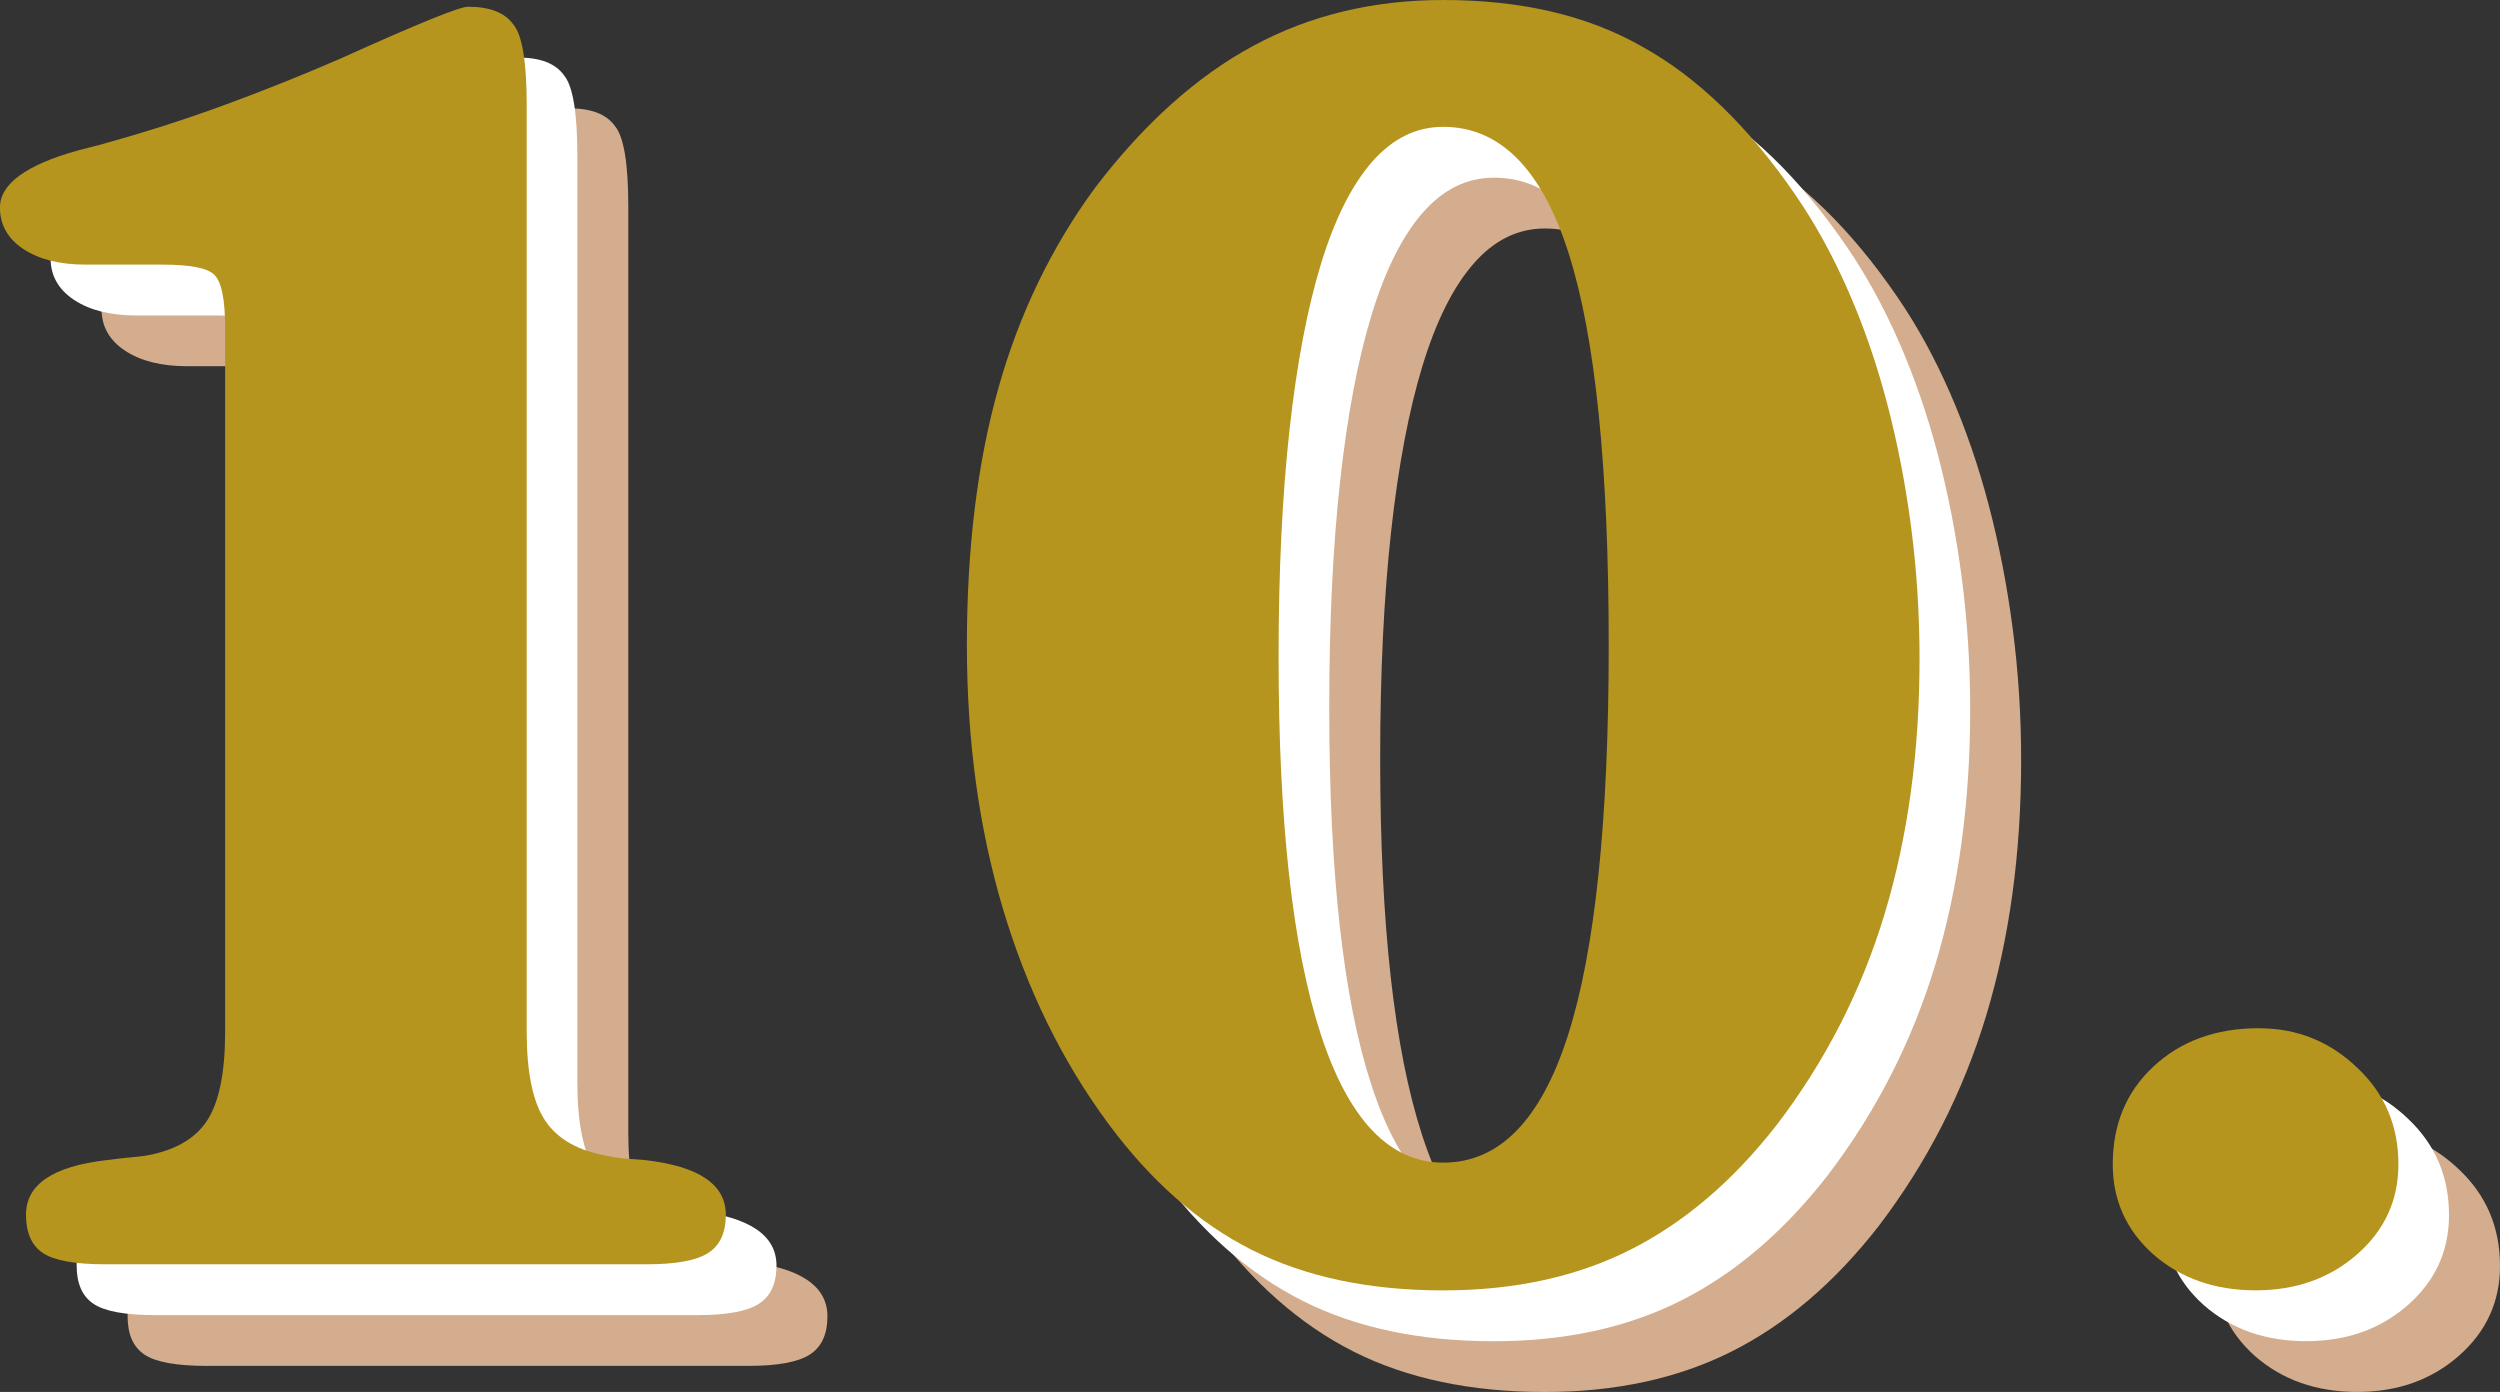
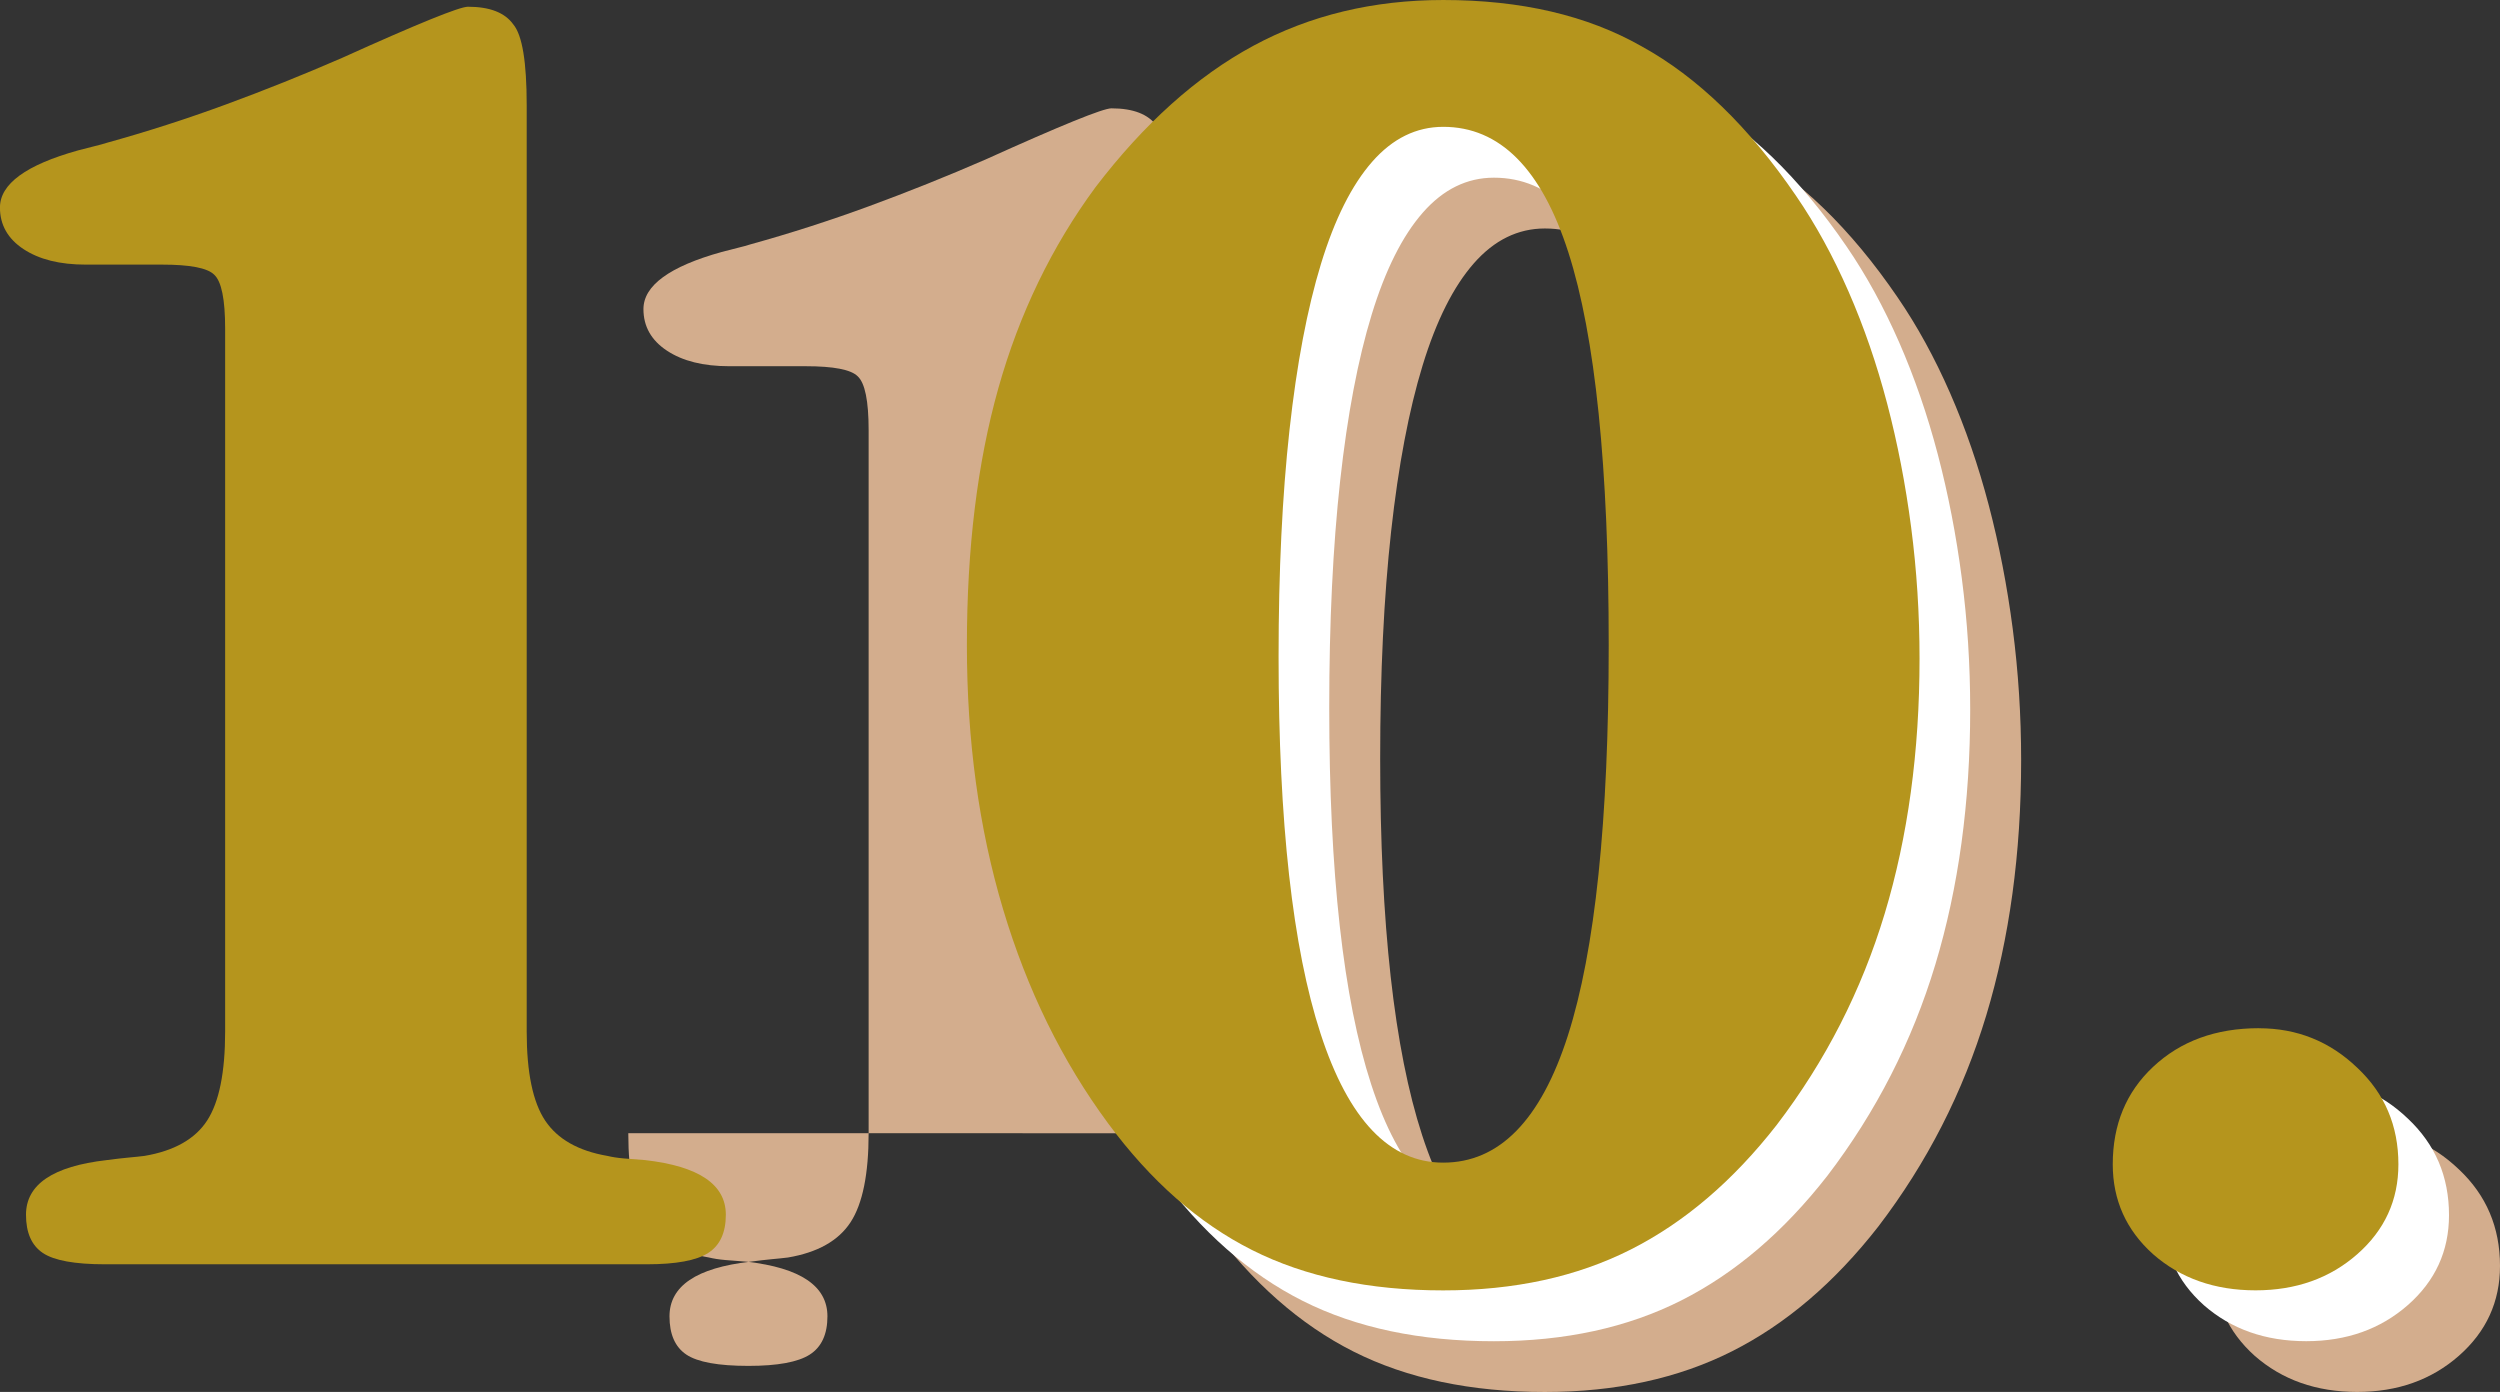
<svg xmlns="http://www.w3.org/2000/svg" id="_レイヤー_2" width="52.312" height="29.126" viewBox="0 0 52.312 29.126">
  <rect x="0" y="0" width="52.312" height="29.126" fill="#333333" stroke="none" />
  <defs>
    <style>.cls-1{fill:#d3ad8d;}.cls-1,.cls-2,.cls-3{stroke-width:0px;}.cls-2{fill:#b5951d;}.cls-3{fill:#fff;}</style>
  </defs>
  <g id="_レイヤー_1-2">
-     <path class="cls-1" d="M13.147,23.712c0,.855.129,1.477.387,1.863s.691.633,1.301.738c.094.023.208.041.343.053s.284.023.448.035c1.125.129,1.688.51,1.688,1.143,0,.375-.123.642-.369.8s-.674.237-1.283.237H4.323c-.633,0-1.066-.079-1.301-.237s-.352-.425-.352-.8c0-.633.562-1.014,1.688-1.143.176-.023.328-.041.457-.053s.24-.023.334-.035c.621-.105,1.058-.352,1.31-.738s.378-1.008.378-1.863v-14.713c0-.609-.076-.984-.229-1.125-.141-.141-.504-.211-1.09-.211h-1.6c-.539,0-.973-.108-1.301-.325s-.492-.507-.492-.87c0-.492.545-.891,1.635-1.195.129-.035.243-.064.343-.088s.185-.047.255-.07c.844-.234,1.673-.501,2.487-.8s1.626-.624,2.435-.976c1.582-.715,2.461-1.072,2.637-1.072.457,0,.773.123.949.369.188.223.281.785.281,1.688v19.389Z" />
+     <path class="cls-1" d="M13.147,23.712c0,.855.129,1.477.387,1.863s.691.633,1.301.738c.094.023.208.041.343.053s.284.023.448.035c1.125.129,1.688.51,1.688,1.143,0,.375-.123.642-.369.8s-.674.237-1.283.237c-.633,0-1.066-.079-1.301-.237s-.352-.425-.352-.8c0-.633.562-1.014,1.688-1.143.176-.023.328-.041.457-.053s.24-.023.334-.035c.621-.105,1.058-.352,1.31-.738s.378-1.008.378-1.863v-14.713c0-.609-.076-.984-.229-1.125-.141-.141-.504-.211-1.09-.211h-1.6c-.539,0-.973-.108-1.301-.325s-.492-.507-.492-.87c0-.492.545-.891,1.635-1.195.129-.035.243-.064.343-.088s.185-.047.255-.07c.844-.234,1.673-.501,2.487-.8s1.626-.624,2.435-.976c1.582-.715,2.461-1.072,2.637-1.072.457,0,.773.123.949.369.188.223.281.785.281,1.688v19.389Z" />
    <path class="cls-1" d="M22.358,15.626c0-2.027.22-3.82.659-5.379s1.116-2.959,2.03-4.201c1.02-1.336,2.121-2.323,3.305-2.962s2.508-.958,3.973-.958c1.629,0,3.012.322,4.148.967,1.172.645,2.25,1.688,3.234,3.129.41.598.776,1.266,1.099,2.004s.592,1.521.809,2.347.384,1.688.501,2.584.176,1.813.176,2.751c0,1.945-.243,3.724-.729,5.335s-1.239,3.085-2.259,4.421c-.914,1.172-1.934,2.042-3.059,2.61s-2.432.853-3.92.853c-1.547,0-2.88-.281-3.999-.844s-2.124-1.447-3.015-2.654c-.961-1.301-1.693-2.795-2.197-4.482s-.756-3.527-.756-5.52ZM32.325,4.781c-.562,0-1.058.243-1.485.729s-.785,1.198-1.072,2.136-.507,2.095-.659,3.472-.229,2.962-.229,4.755c0,3.457.293,6.085.879,7.884s1.441,2.698,2.566,2.698c1.172,0,2.042-.888,2.61-2.663s.853-4.497.853-8.165c0-3.727-.281-6.466-.844-8.218s-1.436-2.628-2.619-2.628Z" />
    <path class="cls-1" d="M49.394,23.642c.797,0,1.482.275,2.057.826.574.539.861,1.213.861,2.021,0,.75-.287,1.377-.861,1.881s-1.283.756-2.127.756c-.855,0-1.57-.252-2.145-.756-.562-.504-.844-1.131-.844-1.881,0-.832.281-1.512.844-2.039.574-.539,1.312-.809,2.215-.809Z" />
-     <path class="cls-3" d="M12.081,22.65c0,.855.129,1.477.387,1.863s.691.633,1.301.738c.094.023.208.041.343.053s.284.023.448.035c1.125.129,1.688.51,1.688,1.143,0,.375-.123.642-.369.8s-.674.237-1.283.237H3.257c-.633,0-1.066-.079-1.301-.237s-.352-.425-.352-.8c0-.633.562-1.014,1.688-1.143.176-.023.328-.041.457-.053s.24-.023.334-.035c.621-.105,1.058-.352,1.31-.738s.378-1.008.378-1.863V7.937c0-.609-.076-.984-.229-1.125-.141-.141-.504-.211-1.09-.211h-1.6c-.539,0-.973-.108-1.301-.325s-.492-.507-.492-.87c0-.492.545-.891,1.635-1.195.129-.035.243-.064.343-.088s.185-.047.255-.07c.844-.234,1.673-.501,2.487-.8s1.626-.624,2.435-.976c1.582-.715,2.461-1.072,2.637-1.072.457,0,.773.123.949.369.188.223.281.785.281,1.688v19.389Z" />
    <path class="cls-3" d="M21.292,14.564c0-2.027.22-3.82.659-5.379s1.116-2.959,2.03-4.201c1.02-1.336,2.121-2.323,3.305-2.962s2.508-.958,3.973-.958c1.629,0,3.012.322,4.148.967,1.172.645,2.25,1.688,3.234,3.129.41.598.776,1.266,1.099,2.004s.592,1.521.809,2.347.384,1.688.501,2.584.176,1.813.176,2.751c0,1.945-.243,3.724-.729,5.335s-1.239,3.085-2.259,4.421c-.914,1.172-1.934,2.042-3.059,2.61s-2.432.853-3.92.853c-1.547,0-2.88-.281-3.999-.844s-2.124-1.447-3.015-2.654c-.961-1.301-1.693-2.795-2.197-4.482s-.756-3.527-.756-5.52ZM31.259,3.718c-.562,0-1.058.243-1.485.729s-.785,1.198-1.072,2.136-.507,2.095-.659,3.472-.229,2.962-.229,4.755c0,3.457.293,6.085.879,7.884s1.441,2.698,2.566,2.698c1.172,0,2.042-.888,2.61-2.663s.853-4.497.853-8.165c0-3.727-.281-6.466-.844-8.218s-1.436-2.628-2.619-2.628Z" />
    <path class="cls-3" d="M48.327,22.58c.797,0,1.482.275,2.057.826.574.539.861,1.213.861,2.021,0,.75-.287,1.377-.861,1.881s-1.283.756-2.127.756c-.855,0-1.57-.252-2.145-.756-.562-.504-.844-1.131-.844-1.881,0-.832.281-1.512.844-2.039.574-.539,1.312-.809,2.215-.809Z" />
    <path class="cls-2" d="M11.021,21.586c0,.855.129,1.477.387,1.863s.691.633,1.301.738c.094.023.208.041.343.053s.284.023.448.035c1.125.129,1.688.51,1.688,1.143,0,.375-.123.642-.369.8s-.674.237-1.283.237H2.197c-.633,0-1.066-.079-1.301-.237s-.352-.425-.352-.8c0-.633.562-1.014,1.688-1.143.176-.023.328-.041.457-.053s.24-.023.334-.035c.621-.105,1.058-.352,1.31-.738s.378-1.008.378-1.863V6.873c0-.609-.076-.984-.229-1.125-.141-.141-.504-.211-1.09-.211h-1.6c-.539,0-.973-.108-1.301-.325s-.492-.507-.492-.87c0-.492.545-.891,1.635-1.195.129-.035.243-.064.343-.088s.185-.047.255-.07c.844-.234,1.673-.501,2.487-.8s1.626-.624,2.435-.976c1.582-.715,2.461-1.072,2.637-1.072.457,0,.773.123.949.369.188.223.281.785.281,1.688v19.389Z" />
    <path class="cls-2" d="M20.232,13.5c0-2.027.22-3.82.659-5.379s1.116-2.959,2.03-4.201c1.02-1.336,2.121-2.323,3.305-2.962s2.508-.958,3.973-.958c1.629,0,3.012.322,4.148.967,1.172.645,2.25,1.688,3.234,3.129.41.598.776,1.266,1.099,2.004s.592,1.521.809,2.347.384,1.688.501,2.584.176,1.813.176,2.751c0,1.945-.243,3.724-.729,5.335s-1.239,3.085-2.259,4.421c-.914,1.172-1.934,2.042-3.059,2.61s-2.432.853-3.92.853c-1.547,0-2.88-.281-3.999-.844s-2.124-1.447-3.015-2.654c-.961-1.301-1.693-2.795-2.197-4.482s-.756-3.527-.756-5.52ZM30.199,2.654c-.562,0-1.058.243-1.485.729s-.785,1.198-1.072,2.136-.507,2.095-.659,3.472-.229,2.962-.229,4.755c0,3.457.293,6.085.879,7.884s1.441,2.698,2.566,2.698c1.172,0,2.042-.888,2.61-2.663s.853-4.497.853-8.165c0-3.727-.281-6.466-.844-8.218s-1.436-2.628-2.619-2.628Z" />
    <path class="cls-2" d="M47.268,21.516c.797,0,1.482.275,2.057.826.574.539.861,1.213.861,2.021,0,.75-.287,1.377-.861,1.881s-1.283.756-2.127.756c-.855,0-1.57-.252-2.145-.756-.562-.504-.844-1.131-.844-1.881,0-.832.281-1.512.844-2.039.574-.539,1.312-.809,2.215-.809Z" />
  </g>
</svg>